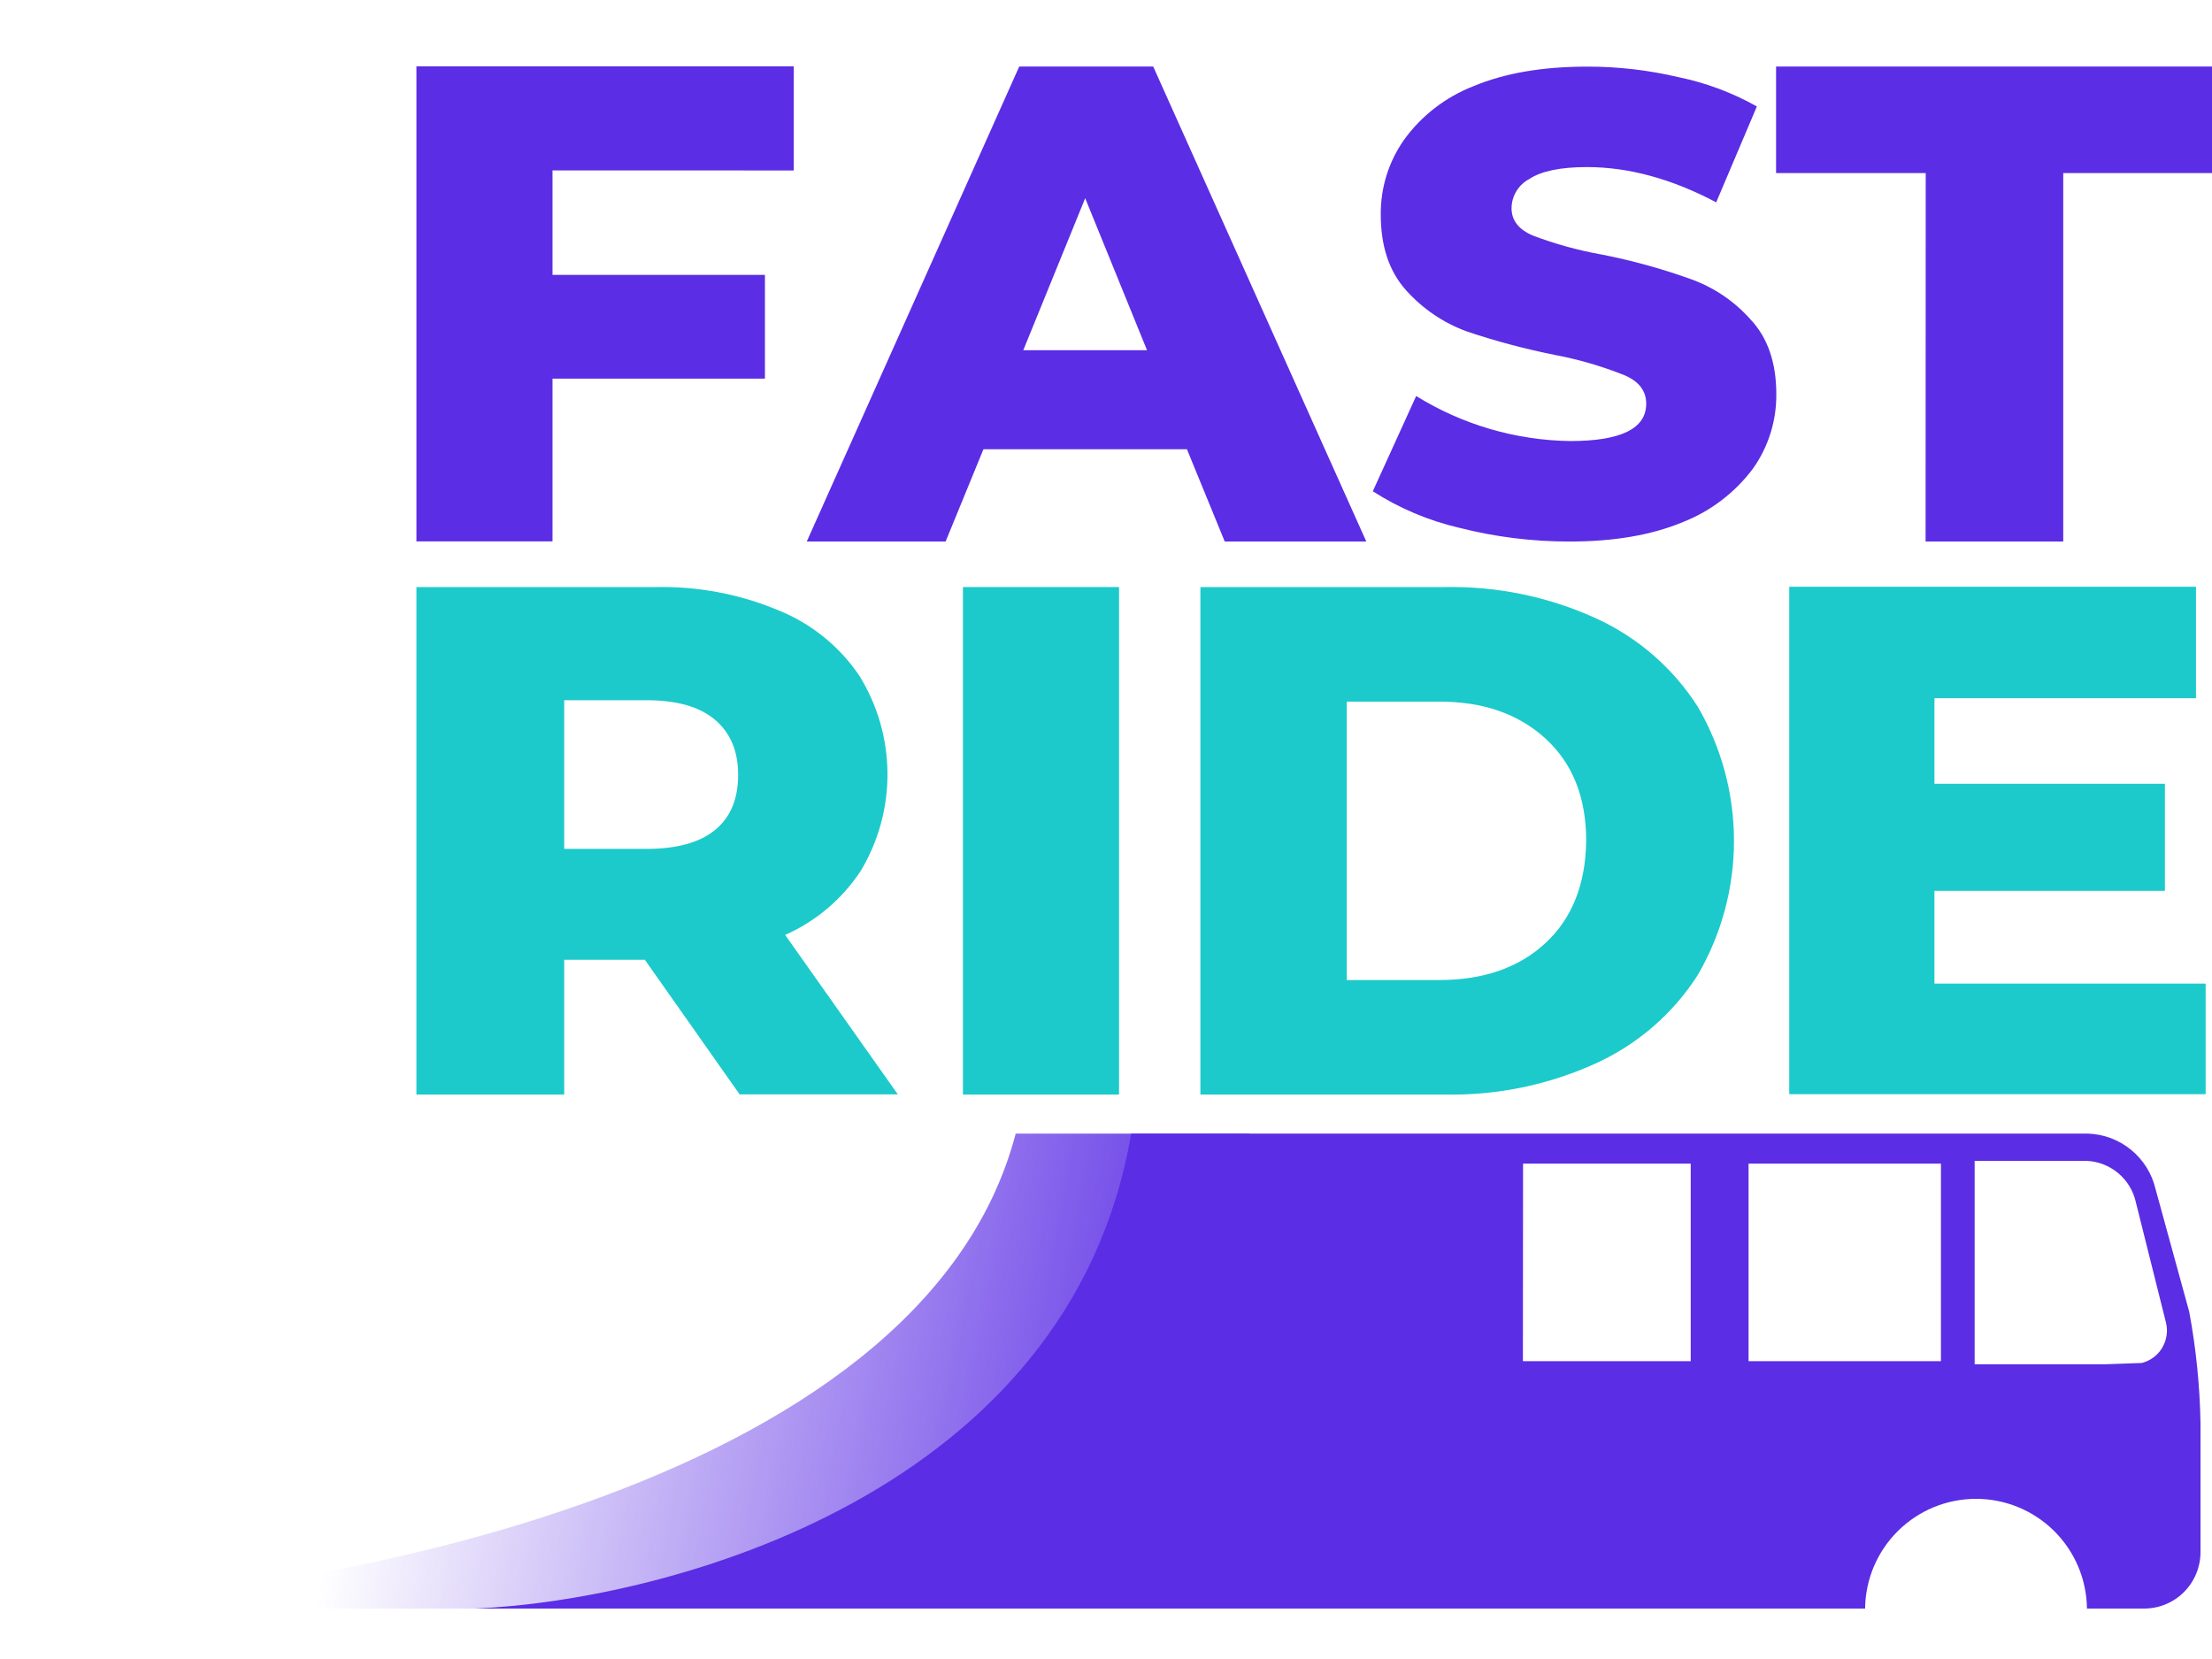
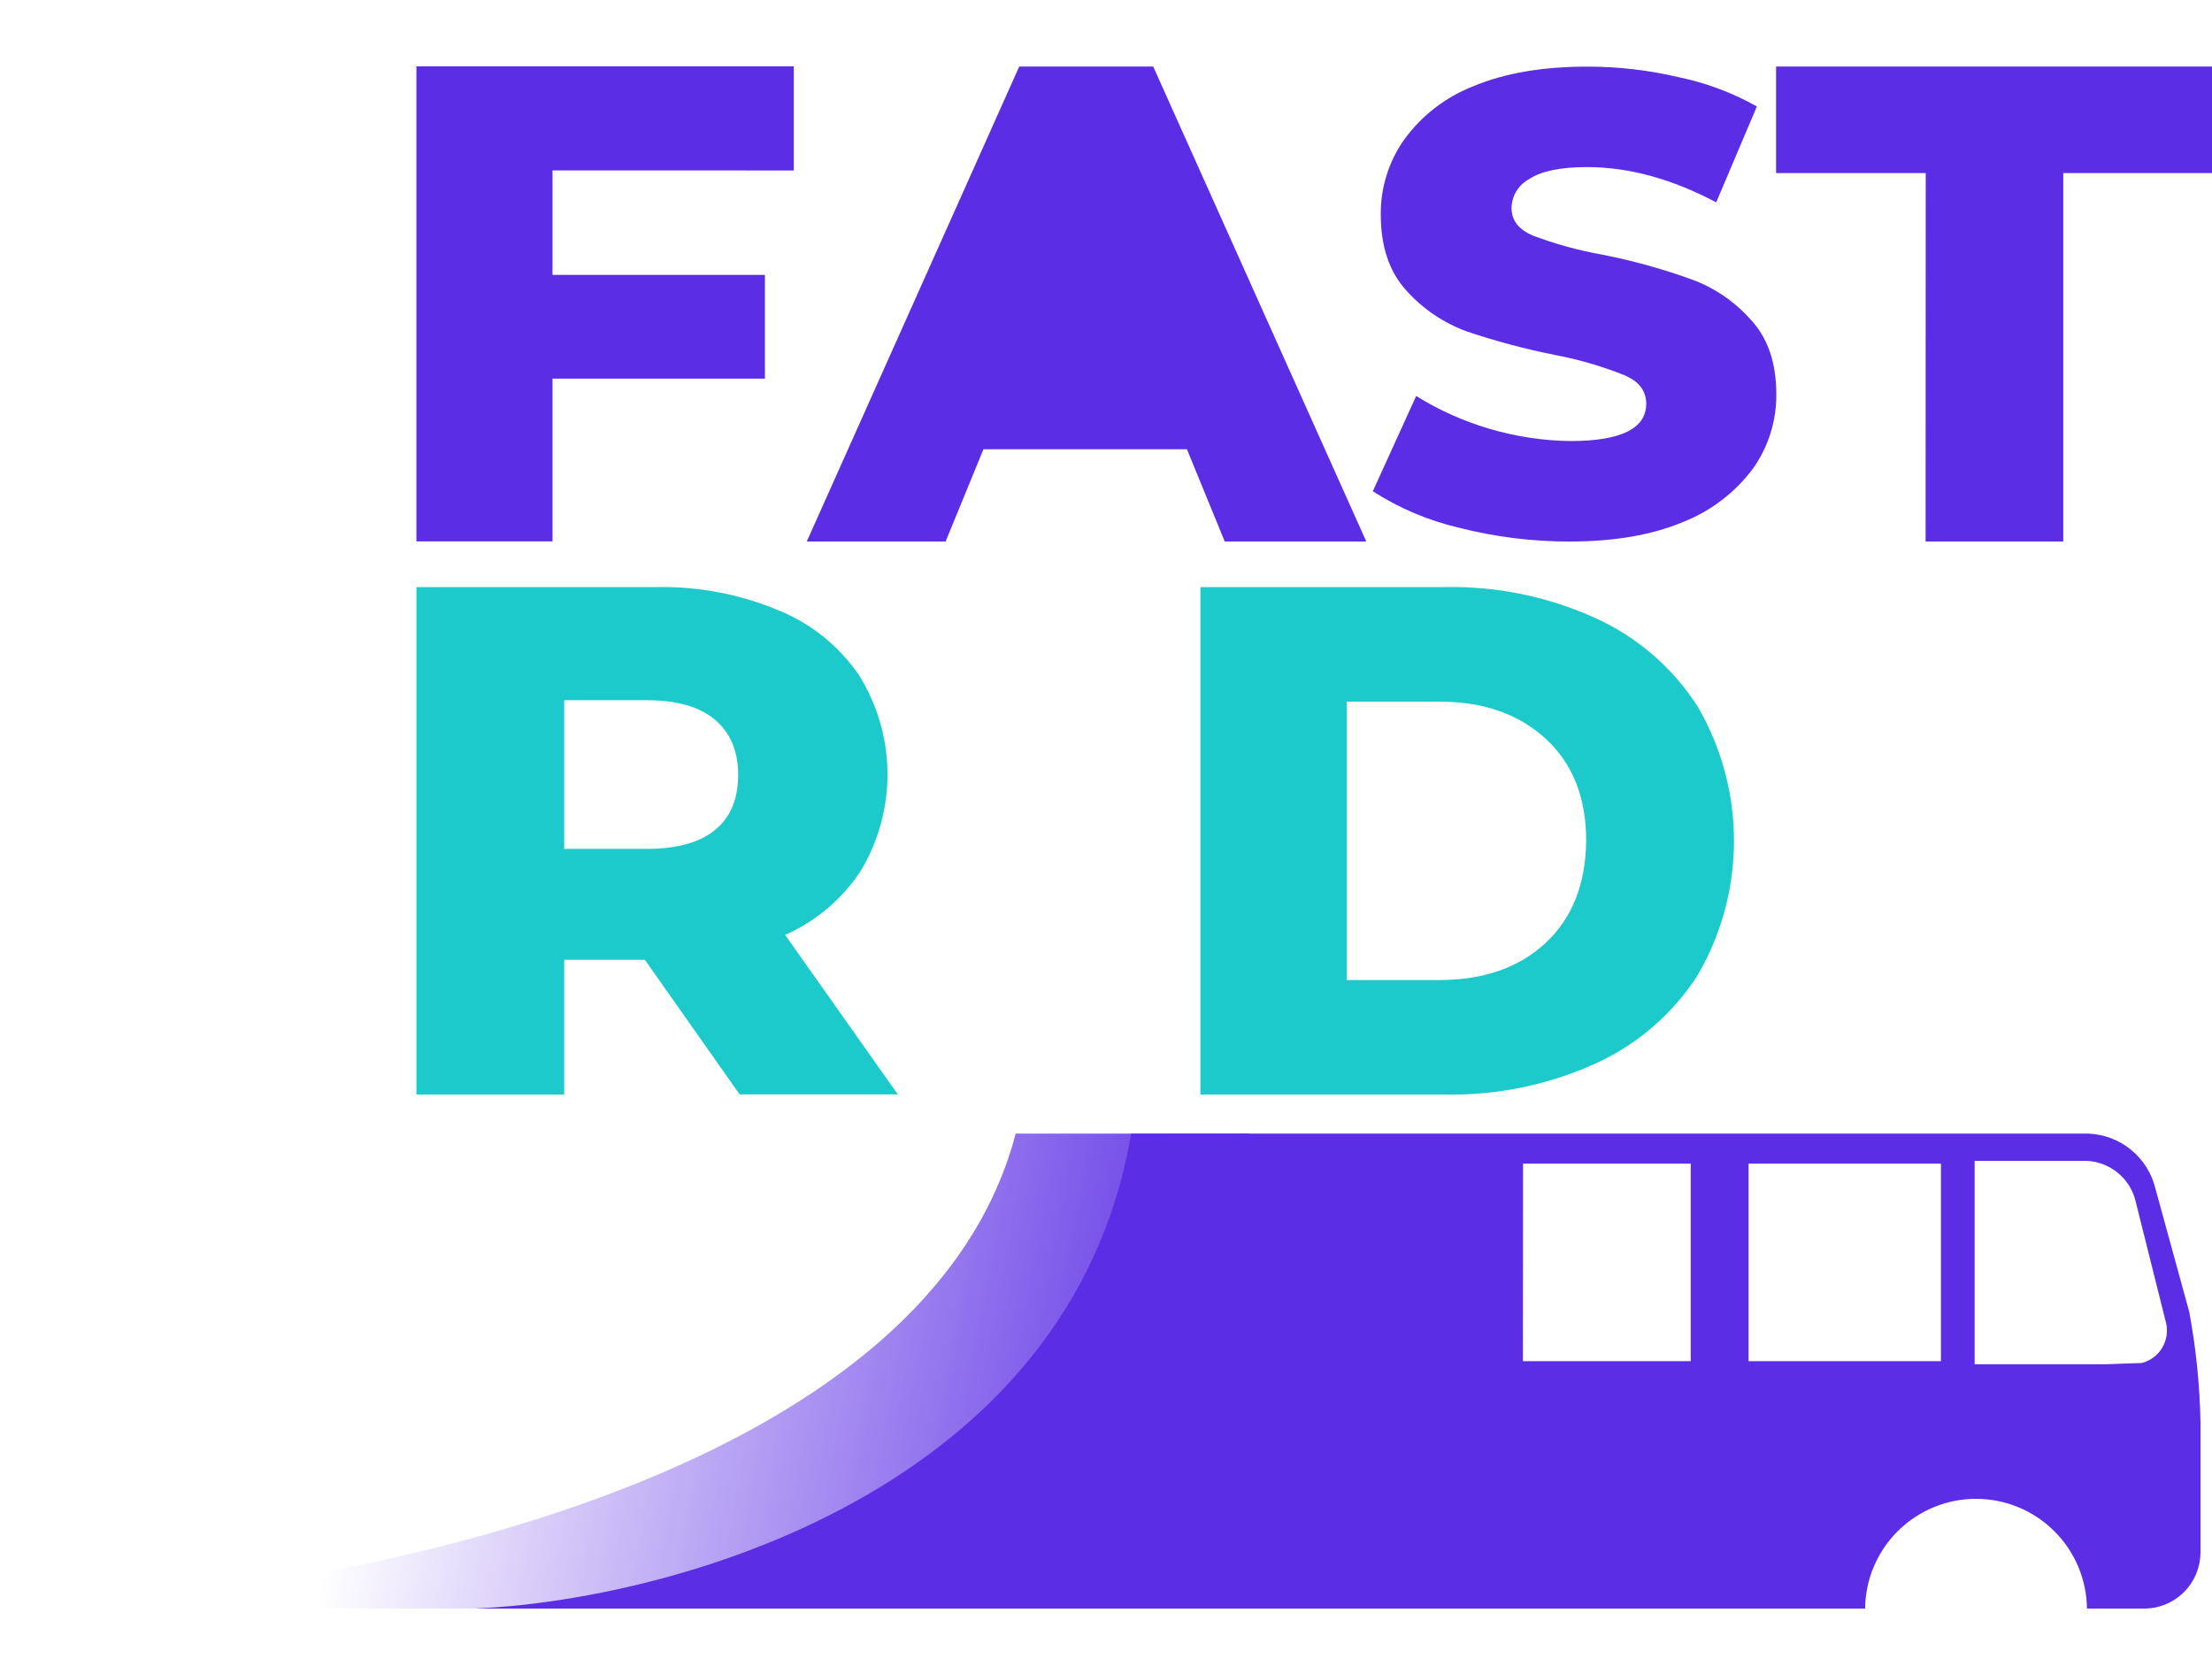
<svg xmlns="http://www.w3.org/2000/svg" width="100" height="75" viewBox="0 0 100 75" fill="none">
  <g clip-path="url(#clip0_1923_2)">
    <path d="M0 72.72H56.474V51.248H45.917C41.656 67.526 13.53 72.347 0 72.72Z" fill="url(#paint0_linear_1923_2)" />
    <path fill-rule="evenodd" clip-rule="evenodd" d="M98.971 59.305L97.444 53.74C97.279 53.048 96.891 52.431 96.341 51.98C95.791 51.531 95.108 51.273 94.398 51.248H51.138C48.373 67.526 30.21 72.347 21.472 72.72H84.317C84.331 71.4 84.866 70.138 85.805 69.209C86.744 68.28 88.011 67.759 89.332 67.759C90.653 67.759 91.92 68.28 92.859 69.209C93.798 70.138 94.333 71.4 94.347 72.72H96.938C97.612 72.718 98.257 72.45 98.733 71.974C99.209 71.497 99.478 70.852 99.48 70.179V64.334C99.45 62.647 99.28 60.964 98.971 59.305ZM68.854 52.606H76.434V61.536H68.847L68.854 52.606ZM87.746 61.536H79.049V52.606H87.746V61.536ZM97.747 60.936C97.541 61.275 97.211 61.519 96.827 61.617L95.195 61.675H89.27V52.479H94.305C94.835 52.496 95.345 52.69 95.753 53.03C96.161 53.369 96.444 53.835 96.558 54.353L97.923 59.806C98.013 60.191 97.949 60.596 97.744 60.934L97.747 60.936Z" fill="#5B2DE5" />
    <path d="M29.152 43.389H25.507V49.482H18.825V26.541H29.625C31.534 26.497 33.431 26.854 35.193 27.591C36.672 28.188 37.941 29.211 38.838 30.531C39.665 31.856 40.109 33.384 40.121 34.947C40.133 36.509 39.712 38.044 38.905 39.382C38.067 40.649 36.884 41.65 35.496 42.267L40.589 49.475H33.437L29.152 43.389ZM33.37 35.03C33.37 33.959 33.02 33.129 32.322 32.538C31.624 31.948 30.59 31.654 29.219 31.656H25.507V38.377H29.219C30.592 38.377 31.626 38.093 32.323 37.524C33.02 36.956 33.369 36.124 33.37 35.03H33.37Z" fill="#1CCACB" />
-     <path d="M43.532 26.54H50.589V49.483H43.532V26.54Z" fill="#1CCACB" />
    <path d="M54.268 26.54H65.328C67.676 26.495 70.004 26.976 72.142 27.949C74.033 28.809 75.635 30.199 76.754 31.95C77.825 33.791 78.39 35.883 78.39 38.013C78.39 40.143 77.825 42.235 76.754 44.077C75.635 45.826 74.033 47.214 72.142 48.074C70.005 49.046 67.678 49.527 65.33 49.483H54.268V26.54ZM65.06 44.306C67.064 44.306 68.667 43.748 69.869 42.632C71.071 41.517 71.684 39.976 71.708 38.011C71.708 36.05 71.095 34.51 69.869 33.39C68.643 32.271 67.04 31.714 65.06 31.72H60.883V44.306L65.06 44.306Z" fill="#1CCACB" />
-     <path d="M99.712 44.468V49.468H80.888V26.525H99.276V31.565H87.452V35.433H97.871V40.272H87.452V44.467L99.712 44.468Z" fill="#1CCACB" />
    <path d="M24.978 7.703V12.426H34.581V17.117H24.978V24.474H18.825V3H35.885V7.706L24.978 7.703Z" fill="#5B2DE5" />
-     <path d="M53.659 20.31H44.459L42.749 24.481H36.472L46.077 3.009H52.135L61.768 24.481H55.368L53.659 20.31ZM51.854 15.831L49.059 8.96L46.261 15.831H51.854Z" fill="#5B2DE5" />
+     <path d="M53.659 20.31H44.459L42.749 24.481H36.472L46.077 3.009H52.135L61.768 24.481H55.368L53.659 20.31ZM51.854 15.831L46.261 15.831H51.854Z" fill="#5B2DE5" />
    <path d="M70.954 24.481C69.277 24.484 67.606 24.276 65.98 23.863C64.589 23.541 63.264 22.981 62.062 22.209L64.022 17.903C66.116 19.2 68.523 19.904 70.986 19.939C73.275 19.939 74.42 19.378 74.422 18.256C74.422 17.668 74.091 17.236 73.428 16.959C72.415 16.554 71.365 16.248 70.293 16.046C68.945 15.777 67.615 15.423 66.313 14.984C65.26 14.6 64.319 13.963 63.572 13.128C62.805 12.281 62.422 11.14 62.422 9.705C62.409 8.491 62.779 7.305 63.478 6.314C64.269 5.223 65.358 4.384 66.613 3.896C68.021 3.306 69.74 3.011 71.769 3.012C73.15 3.011 74.525 3.17 75.869 3.485C77.116 3.741 78.316 4.189 79.425 4.812L77.586 9.147C75.577 8.084 73.628 7.553 71.74 7.553C70.563 7.553 69.681 7.733 69.149 8.086C68.905 8.212 68.701 8.402 68.557 8.636C68.413 8.869 68.336 9.138 68.334 9.412C68.334 9.962 68.655 10.377 69.299 10.65C70.305 11.03 71.344 11.317 72.403 11.506C73.755 11.77 75.085 12.135 76.382 12.598C77.438 12.965 78.382 13.595 79.126 14.428C79.911 15.256 80.303 16.386 80.303 17.819C80.315 19.023 79.946 20.2 79.25 21.182C78.44 22.266 77.344 23.104 76.085 23.6C74.674 24.189 72.964 24.483 70.954 24.481Z" fill="#5B2DE5" />
    <path d="M87.058 7.824H80.293V3.009H100V7.824H93.275V24.481H87.052L87.058 7.824Z" fill="#5B2DE5" />
  </g>
  <defs>
    <linearGradient id="paint0_linear_1923_2" x1="55.453" y1="67.002" x2="16.607" y2="59.84" gradientUnits="userSpaceOnUse">
      <stop stop-color="#5B2DE5" />
      <stop offset="1" stop-color="#5B2DE5" stop-opacity="0" />
    </linearGradient>
    <clipPath id="clip0_1923_2">
      <rect width="100" height="75" fill="white" />
    </clipPath>
  </defs>
</svg>